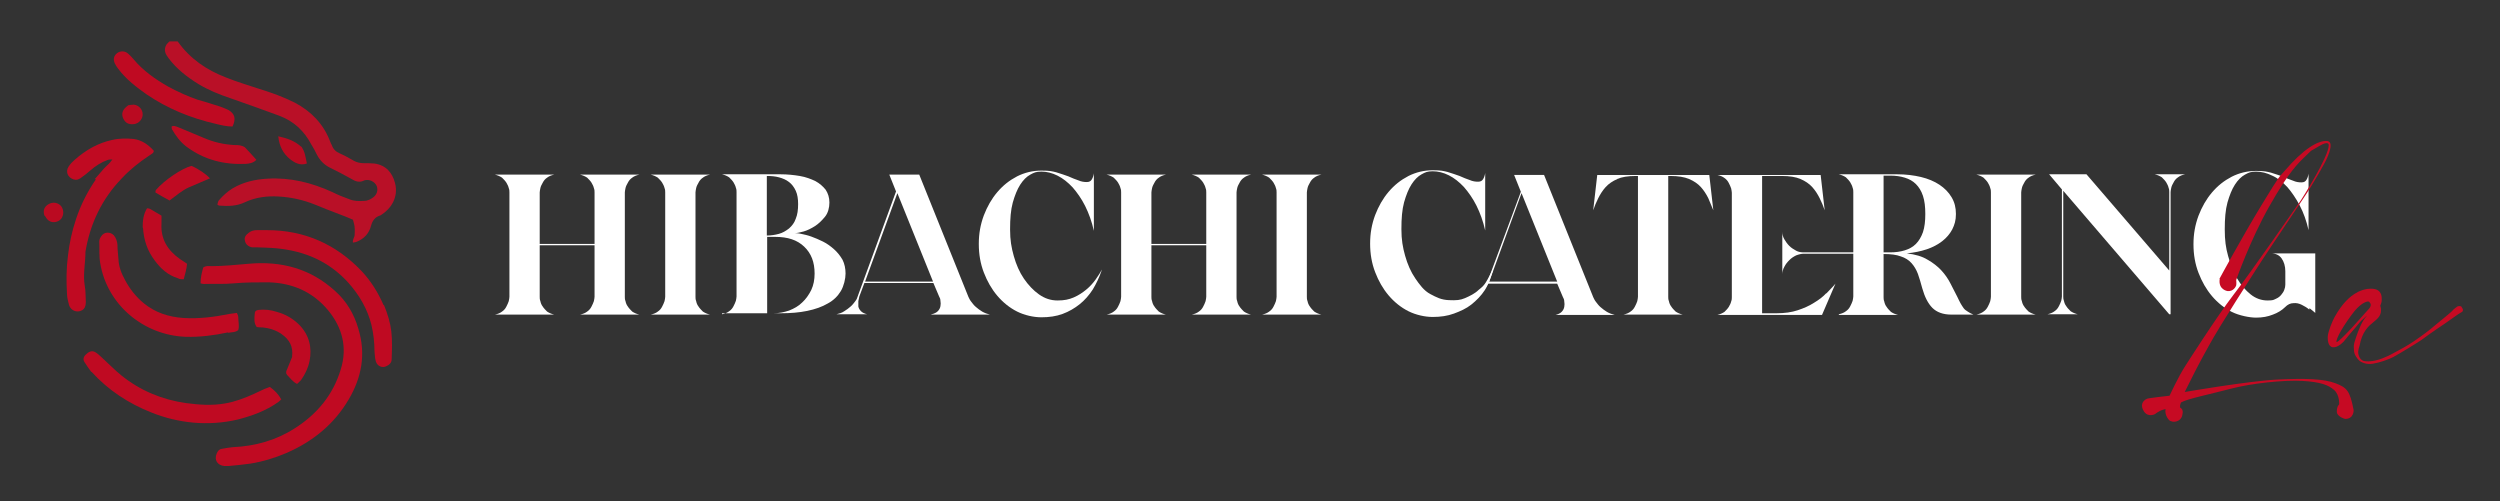
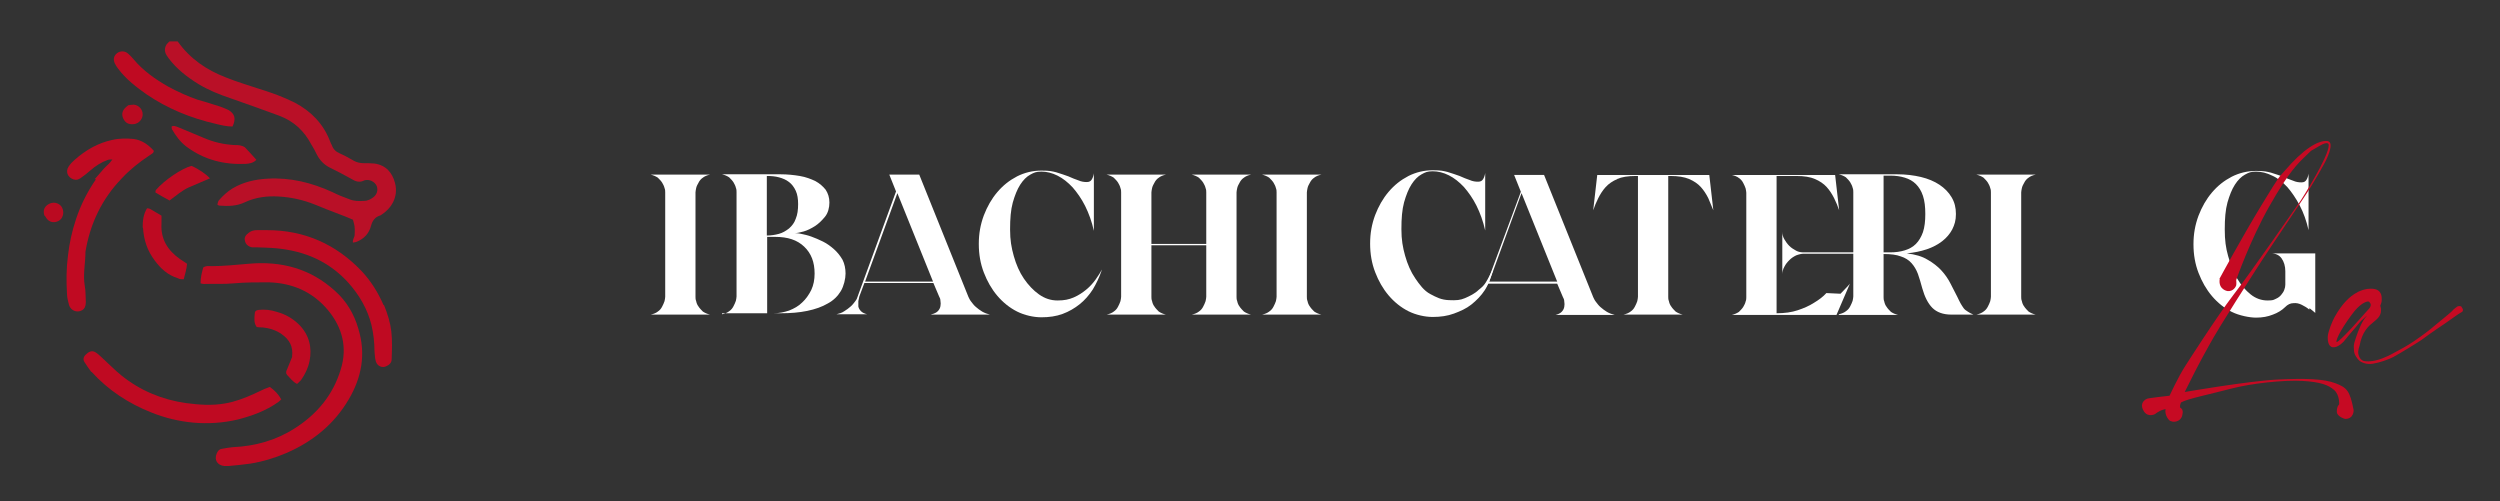
<svg xmlns="http://www.w3.org/2000/svg" viewBox="0 0 743 149">
  <rect x="0" y="0" width="743" height="149" fill="#333333" stroke="none" />
  <defs>
    <style>      .cls-1 {        fill: #b91027;      }      .cls-2 {        fill: #bf0a22;      }      .cls-3 {        fill: #fff;      }      .cls-4 {        fill: #be0a22;      }      .cls-5 {        fill: #c00a22;      }      .cls-6 {        fill: #ba0a21;      }      .cls-7 {        fill: #c60a23;      }    </style>
  </defs>
  <g>
    <g id="Layer_1">
      <g>
        <g>
-           <path class="cls-3" d="M176.7,72.5v-15.3c0-.4,0-.8-.2-1.3-.1-.5-.4-1.1-.7-1.6-.3-.5-.8-1-1.3-1.5-.6-.4-1.3-.7-2.1-.9h17.6c-.9.2-1.6.5-2.1.9-.6.4-1,.9-1.3,1.5-.3.5-.6,1.1-.7,1.6-.1.5-.2,1-.2,1.3v31c0,.4,0,.8.2,1.3.1.5.3,1.1.7,1.6.3.5.8,1,1.3,1.5.6.4,1.3.7,2.1.9h-17.6c.9-.2,1.6-.5,2.1-.9.6-.4,1-.9,1.3-1.5.3-.5.5-1.1.7-1.6.1-.5.2-1,.2-1.3v-15.3h-16.3v15.3c0,.4,0,.8.2,1.3.1.5.3,1.1.7,1.6.3.5.8,1,1.3,1.5.6.4,1.3.7,2.1.9h-17.6c.9-.2,1.6-.5,2.1-.9.6-.4,1-.9,1.3-1.5.3-.5.5-1.1.7-1.6.1-.5.2-1,.2-1.3v-31c0-.4,0-.8-.2-1.3-.1-.5-.4-1.1-.7-1.6-.3-.5-.8-1-1.3-1.5-.6-.4-1.3-.7-2.1-.9h17.6c-.9.2-1.6.5-2.1.9-.6.4-1,.9-1.3,1.5-.3.5-.6,1.1-.7,1.6-.1.5-.2,1-.2,1.3v15.3h16.3Z" />
          <path class="cls-3" d="M208.9,52.8c-.6.4-1,.9-1.3,1.5-.3.5-.6,1.1-.7,1.6-.1.5-.2,1-.2,1.3v31c0,.4,0,.8.2,1.3.1.5.3,1.1.7,1.6.3.5.8,1,1.3,1.5.6.4,1.3.7,2.1.9h-17.6c.9-.2,1.6-.5,2.1-.9.6-.4,1-.9,1.3-1.5.3-.5.5-1.1.7-1.6.1-.5.2-1,.2-1.3v-31c0-.4,0-.8-.2-1.3-.1-.5-.4-1.1-.7-1.6-.3-.5-.8-1-1.3-1.5-.6-.4-1.3-.7-2.1-.9h17.6c-.9.2-1.6.5-2.1.9Z" />
          <path class="cls-3" d="M214.6,93.4c.9-.2,1.6-.5,2.1-.9.6-.4,1-.9,1.3-1.5.3-.5.5-1.1.7-1.6.1-.5.2-1,.2-1.3v-31c0-.4,0-.8-.2-1.3-.1-.5-.4-1.1-.7-1.6-.3-.5-.8-1-1.3-1.5-.6-.4-1.3-.7-2.1-.9h17.4c2,0,3.9.2,5.7.5,1.8.3,3.3.9,4.6,1.5,1.3.7,2.3,1.6,3.1,2.6.7,1.1,1.1,2.3,1.1,3.8s-.4,3.1-1.3,4.2c-.9,1.1-1.9,2.1-3,2.8-1.1.7-2.3,1.3-3.4,1.6-1.1.3-2,.5-2.6.5.4,0,1,0,1.9.2.9.2,1.9.4,3,.8,1.1.4,2.3.9,3.5,1.5,1.2.6,2.3,1.4,3.3,2.3s1.8,1.9,2.5,3.1c.6,1.2.9,2.6.9,4.1s-.5,3.7-1.4,5.2c-.9,1.5-2.2,2.8-3.9,3.7-1.7,1-3.7,1.7-6.1,2.2-2.4.5-5,.7-7.9.7h-17.4ZM237.2,60.7c0-1.6-.2-2.9-.7-4-.5-1.1-1.2-2-2-2.6-.9-.7-1.9-1.1-3-1.4-1.1-.3-2.3-.4-3.6-.4v17.7c1.3,0,2.5-.2,3.6-.5,1.1-.3,2.1-.9,3-1.6.9-.8,1.6-1.7,2-2.9.5-1.2.7-2.6.7-4.4ZM229.9,93.1c1.6,0,3.1-.3,4.6-.8,1.5-.6,2.8-1.3,3.9-2.4,1.1-1,2-2.3,2.7-3.7.7-1.5,1-3.1,1-4.9,0-3.4-1-6-3.1-8-2.1-2-4.9-2.9-8.6-2.9h-2.4v22.7h2Z" />
          <path class="cls-3" d="M276.9,93.4c.8-.2,1.4-.5,1.8-.9.4-.4.7-.9.8-1.5.1-.5.1-1.1,0-1.6,0-.5-.2-1-.4-1.3l-1.7-4h-20.5l-1.5,4c-.1.4-.2.9-.3,1.4,0,.5,0,1.1,0,1.6.1.5.4,1,.8,1.4.4.4,1,.7,1.8.9h-9.1c.8-.2,1.6-.4,2.3-.9.7-.4,1.3-.9,1.9-1.4.6-.5,1-1.1,1.4-1.6.4-.5.6-1,.7-1.4l11.4-31.2-2-5h8.9l14.6,36.3c.2.4.4.9.8,1.4.4.5.8,1.1,1.4,1.6.6.5,1.2,1,1.9,1.4.7.4,1.5.7,2.3.9h-17.6ZM277.3,83.7l-10.6-26.3-9.6,26.3h20.2Z" />
          <path class="cls-3" d="M327.4,80.4c-.7,2.1-1.6,3.9-2.6,5.6-1.1,1.7-2.4,3.2-3.9,4.4-1.5,1.2-3.2,2.2-5.1,2.9-1.9.7-4,1-6.3,1s-5-.6-7.2-1.7c-2.2-1.1-4.2-2.7-5.9-4.7-1.7-2-3-4.3-4-6.9-1-2.6-1.5-5.4-1.5-8.5s.5-5.8,1.5-8.5c1-2.6,2.3-4.9,4-6.9,1.7-2,3.6-3.5,5.9-4.7,2.2-1.1,4.6-1.7,7.2-1.7s3.1.2,4.4.5c1.3.4,2.5.8,3.6,1.2,1.1.5,2.1.9,3,1.2.9.4,1.7.5,2.5.5s1.2-.3,1.5-.8c.3-.5.5-1.1.6-1.8v17.1c-.6-2.7-1.5-5.2-2.6-7.4-1.1-2.2-2.4-4-3.7-5.5-1.4-1.5-2.9-2.7-4.5-3.5-1.6-.8-3.2-1.2-4.8-1.2s-2.2.3-3.3.9c-1.1.6-2.1,1.6-3,3-.9,1.4-1.6,3.2-2.2,5.3-.6,2.2-.8,4.8-.8,8s.4,5.4,1.1,7.9c.7,2.5,1.7,4.8,3,6.7,1.3,1.9,2.8,3.5,4.5,4.7,1.7,1.2,3.5,1.8,5.5,1.8s3.4-.3,4.8-.9c1.4-.6,2.6-1.4,3.7-2.3,1.1-.9,2-1.9,2.8-3s1.4-2.1,1.9-3Z" />
          <path class="cls-3" d="M358.5,72.5v-15.3c0-.4,0-.8-.2-1.3-.1-.5-.4-1.1-.7-1.6-.3-.5-.8-1-1.3-1.5-.6-.4-1.3-.7-2.1-.9h17.6c-.9.2-1.6.5-2.1.9-.6.4-1,.9-1.3,1.5-.3.5-.6,1.1-.7,1.6-.1.5-.2,1-.2,1.3v31c0,.4,0,.8.2,1.3.1.5.3,1.1.7,1.6.3.5.8,1,1.3,1.5.6.4,1.3.7,2.1.9h-17.6c.9-.2,1.6-.5,2.1-.9.6-.4,1-.9,1.3-1.5.3-.5.5-1.1.7-1.6.1-.5.2-1,.2-1.3v-15.3h-16.3v15.3c0,.4,0,.8.2,1.3.1.5.3,1.1.7,1.6.3.5.8,1,1.3,1.5.6.4,1.3.7,2.1.9h-17.6c.9-.2,1.6-.5,2.1-.9.6-.4,1-.9,1.3-1.5.3-.5.5-1.1.7-1.6.1-.5.2-1,.2-1.3v-31c0-.4,0-.8-.2-1.3-.1-.5-.4-1.1-.7-1.6-.3-.5-.8-1-1.3-1.5-.6-.4-1.3-.7-2.1-.9h17.6c-.9.2-1.6.5-2.1.9-.6.4-1,.9-1.3,1.5-.3.5-.6,1.1-.7,1.6-.1.5-.2,1-.2,1.3v15.3h16.3Z" />
          <path class="cls-3" d="M390.6,52.8c-.6.4-1,.9-1.3,1.5-.3.5-.6,1.1-.7,1.6-.1.5-.2,1-.2,1.3v31c0,.4,0,.8.2,1.3.1.5.3,1.1.7,1.6.3.5.8,1,1.3,1.5.6.4,1.3.7,2.1.9h-17.6c.9-.2,1.6-.5,2.1-.9.6-.4,1-.9,1.3-1.5.3-.5.5-1.1.7-1.6.1-.5.2-1,.2-1.3v-31c0-.4,0-.8-.2-1.3-.1-.5-.4-1.1-.7-1.6-.3-.5-.8-1-1.3-1.5-.6-.4-1.3-.7-2.1-.9h17.6c-.9.2-1.6.5-2.1.9Z" />
          <path class="cls-3" d="M443.7,80.4c-.7,2.1-1.3,4.1-2.4,5.8-1.1,1.7-2.5,3.1-4,4.3-1.5,1.2-3.3,2-5.2,2.7-1.9.7-4,1-6.3,1s-5-.6-7.2-1.7c-2.2-1.1-4.2-2.7-5.9-4.7-1.7-2-3-4.3-4-6.9-1-2.6-1.5-5.4-1.5-8.5s.5-5.8,1.5-8.5c1-2.6,2.3-4.9,4-6.9,1.7-2,3.6-3.5,5.9-4.7,2.2-1.1,4.6-1.7,7.2-1.7s3.1.2,4.4.5c1.3.4,2.5.8,3.6,1.2,1.1.5,2.1.9,3,1.2.9.4,1.7.5,2.5.5s1.2-.3,1.5-.8c.3-.5.5-1.1.6-1.8v17.1c-.6-2.7-1.5-5.2-2.6-7.4-1.1-2.2-2.4-4-3.7-5.5-1.4-1.5-2.9-2.7-4.5-3.5-1.6-.8-3.2-1.2-4.8-1.2s-2.2.3-3.3.9c-1.1.6-2.1,1.6-3,3-.9,1.4-1.6,3.2-2.2,5.3-.6,2.2-.8,4.8-.8,8s.4,5.4,1.1,7.9c.7,2.5,1.7,4.8,3,6.7,1.3,1.9,2.6,3.7,4.5,4.7s3.2,1.7,5.5,1.8,3.4,0,4.8-.6c1.4-.6,3-1.4,4-2.4,1.1-.9,1.5-1.2,2.2-2.3s1.6-3,2.1-3.9Z" />
          <path class="cls-3" d="M441.2,86.1l10.8-29.1-2-5h8.9l14.6,36.3c.2.4.4.9.8,1.4.4.5.8,1.1,1.4,1.6.6.5,1.2,1,1.9,1.4.7.4,1.5.7,2.3.9h-17.6c.8-.2,1.4-.5,1.8-.9.4-.4.7-.9.8-1.5.1-.5.1-1.1,0-1.6,0-.5-.2-1-.4-1.3l-1.7-4h-20.5l-1.4,2ZM462.8,83.7l-10.6-26.3-9.6,26.3h20.2Z" />
          <path class="cls-3" d="M480.7,53.2c-1.4.6-2.6,1.4-3.5,2.4-.9,1-1.6,2.1-2.2,3.3-.6,1.2-1.1,2.4-1.5,3.6l1.2-10.5h33.3l1.2,10.5c-.5-1.2-1-2.4-1.5-3.6-.6-1.2-1.3-2.3-2.2-3.3-.9-1-2.1-1.8-3.5-2.4-1.4-.6-3.3-.9-5.5-.9h-.7v35.9c0,.4,0,.8.2,1.3.1.5.3,1.1.7,1.6.3.5.8,1,1.3,1.5.6.4,1.3.7,2.1.9h-17.6c.9-.2,1.6-.5,2.1-.9.6-.4,1-.9,1.3-1.5.3-.5.5-1.1.7-1.6.1-.5.2-1,.2-1.3v-35.9h-.7c-2.3,0-4.1.3-5.5.9Z" />
-           <path class="cls-3" d="M542.8,87.1c-1,1.1-2.2,2-3.7,2.9-1.4.9-3,1.6-4.8,2.2-1.8.6-3.9.9-6.3.9h-4.3v-40.8h5.9c2.3,0,4.1.3,5.5.9,1.4.6,2.6,1.4,3.5,2.4.9,1,1.6,2.1,2.2,3.3.6,1.2,1.1,2.4,1.5,3.6l-1.2-10.5h-30.7c.9.2,1.6.5,2.1.9.6.4,1,.9,1.3,1.5.3.5.5,1.1.7,1.6.1.5.2,1,.2,1.3v31c0,.4,0,.8-.2,1.3-.1.5-.4,1.1-.7,1.6-.3.5-.8,1-1.3,1.5-.6.4-1.3.7-2.1.9h31.1l4-9.3c-.8,1-1.8,1.9-2.8,3Z" />
+           <path class="cls-3" d="M542.8,87.1c-1,1.1-2.2,2-3.7,2.9-1.4.9-3,1.6-4.8,2.2-1.8.6-3.9.9-6.3.9v-40.8h5.9c2.3,0,4.1.3,5.5.9,1.4.6,2.6,1.4,3.5,2.4.9,1,1.6,2.1,2.2,3.3.6,1.2,1.1,2.4,1.5,3.6l-1.2-10.5h-30.7c.9.2,1.6.5,2.1.9.6.4,1,.9,1.3,1.5.3.5.5,1.1.7,1.6.1.5.2,1,.2,1.3v31c0,.4,0,.8-.2,1.3-.1.5-.4,1.1-.7,1.6-.3.5-.8,1-1.3,1.5-.6.4-1.3.7-2.1.9h31.1l4-9.3c-.8,1-1.8,1.9-2.8,3Z" />
          <path class="cls-3" d="M546.5,93.4c.9-.2,1.6-.5,2.1-.9.6-.4,1-.9,1.3-1.5.3-.5.5-1.1.7-1.6.1-.5.2-1,.2-1.3v-31c0-.4,0-.8-.2-1.3-.1-.5-.4-1.1-.7-1.6-.3-.5-.8-1-1.3-1.5-.6-.4-1.3-.7-2.1-.9h17.4c2.5,0,4.9.3,7,.8,2.1.5,4,1.3,5.5,2.3,1.5,1,2.7,2.2,3.6,3.7.9,1.5,1.3,3.1,1.3,5s-.4,3.2-1.1,4.6c-.7,1.3-1.7,2.5-3,3.5-1.3,1-2.8,1.8-4.6,2.4-1.8.6-3.8,1-5.9,1.2,2.5.3,4.6.9,6.2,1.9,1.6.9,3,2,4.1,3.2,1.1,1.2,2,2.5,2.7,3.9.7,1.4,1.4,2.7,2,3.9.4.8.7,1.5,1,2,.3.5.6,1,.9,1.4.3.4.7.7,1.2,1,.4.3,1,.6,1.7.9h-6.6c-2.4,0-4.3-.7-5.6-2-1.3-1.3-2.3-3.3-3-5.8-.4-1.6-.9-3.1-1.3-4.3-.5-1.3-1.1-2.3-1.9-3.2-.8-.9-1.9-1.6-3.2-2-1.3-.5-3-.7-5-.7h-.1v12.8c0,.4,0,.8.2,1.3.1.5.3,1.1.7,1.6.3.5.8,1,1.3,1.5.6.4,1.3.7,2.1.9h-17.6ZM561.8,75c1.6,0,3-.2,4.3-.6,1.3-.4,2.4-1,3.3-1.9.9-.9,1.6-2.1,2.1-3.5.5-1.5.7-3.3.7-5.4s-.2-3.9-.7-5.4c-.5-1.5-1.2-2.6-2.1-3.5-.9-.9-2-1.5-3.3-1.9-1.3-.4-2.7-.6-4.3-.6h-2v22.8h2Z" />
          <path class="cls-3" d="M602.9,52.8c-.6.4-1,.9-1.3,1.5-.3.5-.6,1.1-.7,1.6-.1.5-.2,1-.2,1.3v31c0,.4,0,.8.2,1.3.1.5.3,1.1.7,1.6.3.5.8,1,1.3,1.5.6.4,1.3.7,2.1.9h-17.6c.9-.2,1.6-.5,2.1-.9.6-.4,1-.9,1.3-1.5.3-.5.5-1.1.7-1.6.1-.5.2-1,.2-1.3v-31c0-.4,0-.8-.2-1.3-.1-.5-.4-1.1-.7-1.6-.3-.5-.8-1-1.3-1.5-.6-.4-1.3-.7-2.1-.9h17.6c-.9.2-1.6.5-2.1.9Z" />
-           <path class="cls-3" d="M613.2,56.7v31.4c0,.4,0,.8.2,1.3.1.5.3,1.1.7,1.6.3.5.8,1,1.3,1.5.6.4,1.3.7,2.1.9h-9c.9-.2,1.6-.5,2.1-.9.6-.4,1-.9,1.3-1.5.3-.5.5-1.1.7-1.6.1-.5.2-1,.2-1.3v-31.8l-3.8-4.5h11.1l24.6,28.6v-23.3c0-.4,0-.8-.2-1.3-.1-.5-.4-1.1-.7-1.6-.3-.5-.8-1-1.3-1.5-.6-.4-1.3-.7-2.1-.9h9c-.9.2-1.6.5-2.1.9-.6.4-1,.9-1.3,1.5-.3.5-.6,1.1-.7,1.6-.1.5-.2,1-.2,1.3v36.3h-.4l-31.5-36.7Z" />
          <path class="cls-3" d="M686.3,92c-.7-.6-1.4-1-2.2-1.4-.8-.4-1.6-.6-2.5-.5-.9,0-1.7.4-2.5,1.2-.9.9-2.2,1.7-3.6,2.2-1.5.6-3.1.9-5,.9s-5-.6-7.2-1.7c-2.2-1.1-4.2-2.7-5.9-4.7-1.7-2-3-4.3-4-6.9-1-2.6-1.5-5.4-1.5-8.5s.5-5.8,1.5-8.5c1-2.6,2.3-4.9,4-6.9,1.7-2,3.6-3.5,5.9-4.7,2.2-1.1,4.6-1.7,7.2-1.7s3.1.2,4.4.5c1.3.4,2.5.8,3.6,1.2,1.1.5,2.1.9,3,1.2.9.4,1.7.5,2.5.5s1.2-.3,1.5-.8c.3-.5.5-1.1.6-1.8v16.8c-.6-2.7-1.5-5.2-2.6-7.3-1.1-2.1-2.4-4-3.7-5.5-1.4-1.5-2.9-2.7-4.5-3.4-1.6-.8-3.2-1.2-4.8-1.2s-2.2.3-3.3.9c-1.1.6-2.1,1.6-3,3-.9,1.4-1.6,3.2-2.2,5.3-.6,2.2-.8,4.8-.8,8s.3,5.4,1,7.9c.7,2.5,1.6,4.8,2.7,6.7,1.1,1.9,2.5,3.5,4,4.7,1.5,1.2,3.2,1.8,5,1.8s1.8-.2,2.5-.5c.7-.3,1.2-.7,1.6-1.2.4-.5.7-.9.9-1.5.2-.5.3-1,.3-1.5v-4c0-1.5-.4-2.8-1.1-3.8-.7-1-1.8-1.5-3.2-1.5h13.2v17.7c-.4-.4-1-.8-1.7-1.4Z" />
        </g>
        <path class="cls-3" d="M529.7,81.5v-12.6c0,.8.2,1.5.6,2.2.4.7.9,1.4,1.5,2,.6.6,1.3,1,2,1.4.7.4,1.5.5,2.3.5h15v.4s-15,0-15,0c-.7,0-1.5.2-2.3.5-.8.4-1.4.8-2,1.4-.6.6-1.1,1.2-1.5,2-.4.7-.6,1.5-.6,2.2Z" />
        <path class="cls-7" d="M659.6,82.9s6.6-12.2,12.5-21.9,5.1-8.1,6.8-10.1c5.6-6.6,10-9.2,12.7-9s-.6,6.3-.6,6.3c0,0-3,5.7-6.8,11.3-3.8,5.6-13.2,19.7-13.9,20.9s-10.3,15.9-13.8,22.3c-3.5,6.3-4.8,9-7.2,13.8,0,0,19.1-3.3,27.6-3.7s13.8-.2,17.2,1.1,4.3,2.2,5.4,8c0,0,.1,2.6-2.5,2.6,0,0-2.5-.6-2.5-2.2s.7-2.1.7-2.1c0,0,.2-2.8-1.5-4.3s-4.1-2.4-9.5-2.7-15,.7-21.1,2.3c-6,1.6-13,3-14.9,4.1,0,0-.4.8-.3,1.5,0,0,.9.4.8,1.5s-.4,2-1.5,2.5-2.2.1-2.5-.2-1.4-1.6-1.1-3.3c0,0-1.2,0-3.2,1.5,0,0-2,1-3.2-.8-1.2-1.8-.3-2.9,0-3.2s.5-.4.9-.6,6.7-.9,6.7-.9c0,0,2.5-5.5,4.7-8.9,0,0,9.3-14.6,14.3-21.1,5-6.4,20.1-28.2,20.1-28.2,0,0,8.3-12.9,8.2-16.3,0,0,.1-1.5-3,.4-3.1,1.9-1.4.5-3.8,2.8-2.4,2.3-5,4.7-10.8,14.9-5.8,10.2-9.9,22-9.9,22,0,0,.1,1.2,0,1.6s-.9,1.9-2.6,1.7c0,0-2.8-.4-2.3-3.6Z" />
        <path class="cls-7" d="M731.6,91.2c-.4-.4-1.1-.2-1.3-.1-.7.5-1.3,1-1.4,1.2-.1.2-1.8,1.6-5.1,4.3-1.6,1.4-3.7,3-6.5,4.9-2.1,1.4-3.6,2.2-6.6,3.8-1,.5-3.8,2-6.7,2.1-.9,0-1.8,0-2.4-.7-.5-.5-.6-1.2-.7-1.5-.2-1.1.3-2.1.4-2.6.2-.9.7-4,3.3-6.2,1.1-1,2.7-1.9,3-3.6.1-.8,0-1.5-.2-1.9.1-.3.3-.7.4-1.2,0-.3.3-2-.6-3-.7-.8-1.8-.9-2.6-.9-1.6,0-2.8.5-3.7.9-1.8.9-2.9,2-3.6,2.7-.9.9-2.3,2.7-3.5,4.9-.5.9-1.9,4.1-2,5.8,0,.8,0,2.9,1.5,3.1s3.2-1.5,4-2.6,2.7-3.1,3.6-4.3,2.9-2.8,2.5-2.4c-1.4,1.4-2.5,4.3-3.3,6.7-.8,2.4-.5,2.2-.5,3.5,0,1.2.9,2.4,1.5,3s2.2,1.3,4.1,1,4.6-1.2,6.1-2,7.7-4.5,9.1-5.6,6.6-4.6,6.6-4.6c1.1-.8,2.3-1.6,3.4-2.4.4-.3.9-.5,1.3-.8.2-.1.3-.4.3-.6,0-.2-.2-.6-.4-.8ZM699.9,96.4c-.4.5-5.4,5.9-5.5,5.2s1.1-3.4,4.4-7.9c2.5-3.5,4.3-4,4.9-4.1.2,0,.4,0,.5.2.7.7.3,1.4,0,1.8-.3.4-3.9,4.3-4.3,4.8Z" />
      </g>
      <g>
        <path class="cls-1" d="M52.8,12.3c3.7,5.2,8.6,8.5,14.3,10.7,3.2,1.3,6.6,2.3,9.9,3.4,3.6,1.1,7.2,2.4,10.6,4.1,4.9,2.6,8.5,6.3,10.5,11.5.1.4.3.7.5,1.1.4,1.2,1.2,2,2.4,2.5,1.4.6,2.8,1.4,4.2,2.2.9.5,1.9.7,3,.7,1,0,2.1,0,3.1.1,3.4.5,5.3,2.7,6.1,5.8,1.1,4.2-1.2,7.6-4,9.4-.2.1-.4.3-.6.3-1.4.5-2.1,1.5-2.5,2.9-.6,2.4-2.1,4-4.4,4.9-.3.1-.6.1-1,.2-.2-.9.5-1.6.5-2.3,0-.7.1-1.4,0-2.1,0-.8-.3-1.5-.5-2.4-1.4-.6-2.8-1.2-4.2-1.7-2.4-.9-4.7-1.8-7.1-2.8-3.5-1.4-7.1-2.2-10.8-2.4-3.4-.2-6.8.2-10,1.7-2.5,1.2-5,1.2-7.7,1-.1,0-.3-.2-.5-.3.1-.4.2-.9.4-1.2,1.2-1.4,2.5-2.6,4.1-3.6,3.2-1.9,6.7-2.7,10.4-2.9,6.8-.4,13.2,1.2,19.3,4,1.6.8,3.3,1.5,5,2.1,1.4.6,2.9.6,4.4.5,1.1,0,2-.5,2.8-1.1,1-.8,1.4-2,1-3.2-.4-1.1-1.7-2-3-1.9-.2,0-.5,0-.7.1-1.5.8-2.7.3-4-.5-2-1.1-4-2.2-6.1-3.2-1.9-.9-3.2-2.3-4.1-4.1-.5-1-1-2-1.6-2.9-2.1-4-5.2-6.9-9.5-8.5-4.8-1.8-9.7-3.5-14.5-5.2-3.3-1.1-6.5-2.4-9.5-4.2-3.4-2.1-6.5-4.5-8.9-7.7-.9-1.2-1.6-2.4-.6-4.1.4-.4.6-.7.9-.9.7,0,1.4,0,2.3,0Z" />
        <path class="cls-5" d="M106.5,97.7c2.3,7.5,1,14.4-2.8,20.9-4.3,7.4-10.7,12.6-18.5,16-3.5,1.5-7.1,2.6-10.9,3.2-2.1.3-4.2.5-6.4.7-.4,0-.8,0-1.2,0-2.1-.2-3.1-1.8-2.3-3.7.3-.7.7-1.3,1.5-1.4,1.1-.2,2.2-.4,3.3-.5,6.6-.3,12.8-2,18.4-5.6,6.6-4.2,11.4-9.9,13.7-17.6,2-6.5.4-12.4-3.8-17.5-4.6-5.5-10.6-8.1-17.7-8.3-3.4,0-6.8,0-10.2.3-3,.3-6,.1-9,.2-.3,0-.6-.1-1-.2,0-1.7.4-3.3.8-4.7.9-.6,1.7-.4,2.5-.4,3.6,0,7.3-.4,10.9-.7,9.7-.9,18.4,1.4,25.7,8,3.4,3,5.7,6.8,7,11.3Z" />
        <path class="cls-5" d="M28.2,53.2c.9-1.1,1.8-2,2.6-3,.8-.9,1.8-1.6,2.6-2.8-.6,0-1,0-1.3.1-2,.7-3.7,1.8-5.3,3.2-.9.8-1.8,1.5-2.8,2.2-.7.5-1.4.7-2.2.4-1.7-.6-2.4-2.3-1.4-3.8.5-.8,1.2-1.5,1.9-2.1,3.2-2.8,6.8-4.9,11-5.8,2.1-.5,4.3-.5,6.4-.3,2.4.3,4.4,1.7,6,3.5,0,.8-.8,1-1.3,1.4-3,2-5.8,4.2-8.2,6.8-5.9,6.1-9.4,13.4-10.8,21.8,0,3.4-.8,6.8-.2,10.2.3,1.6.2,3.2.3,4.7,0,1.7-.6,2.5-1.9,2.8-1.3.3-2.7-.5-3.1-1.9-.3-1.1-.6-2.3-.6-3.5-.2-3.7-.2-7.4.3-11.1.4-3.7,1.2-7.3,2.4-10.9,1.4-4.2,3.3-8,5.9-11.8Z" />
        <path class="cls-2" d="M114.1,90.6c1.1,2.7,1.9,5.3,2.2,7.9.3,2.7.2,5.5.1,8.3,0,.9-.6,1.6-1.5,2-1.3.7-2.8,0-3.2-1.4-.3-1-.3-2-.4-3,0-2.6-.3-5.2-.9-7.8-1.2-4.8-3.6-8.9-6.9-12.6-5.7-6.3-12.9-9.4-21.3-10.2-2-.2-3.9-.2-5.9-.3-.5,0-1,0-1.4,0-1.1-.2-1.9-.9-2.1-1.9-.3-1.1.3-1.8,1.1-2.4.7-.6,1.6-.8,2.4-.8,1,0,2.1,0,3.1,0,11.1,0,20.5,4.2,28.1,12.2,2.7,2.9,4.8,6.2,6.5,10.1Z" />
        <path class="cls-2" d="M27.1,110.5c-.7-1-1.4-1.9-2-2.9-.5-.8-.3-1.6.5-2.3.7-.7,1.6-1.2,2.6-.7.7.4,1.4,1,2,1.6,2,1.8,3.9,3.8,5.9,5.4,5.6,4.5,12.1,7.2,19.2,8.2,3.8.5,7.7.8,11.6.1,3-.5,5.8-1.6,8.5-2.8,1.1-.5,2.1-1,3.2-1.5.5-.2,1-.4,1.6-.6,1.4,1,2.5,2.1,3.4,3.7-.4.3-.6.6-.9.8-3.7,2.6-7.8,4.1-12.1,5.2-4.3,1-8.8,1.3-13.2.9-4.3-.4-8.4-1.4-12.4-3-6.8-2.7-12.8-6.6-17.8-12.1Z" />
-         <path class="cls-5" d="M67.7,98.8c-4.2.9-8.3,1.4-12.4,1.3-12.5-.4-23.4-9.4-25.5-21.8-.4-2.2-.2-4.4-.3-6.6,0-.5.3-1.1.6-1.5.8-1.3,2.6-1.4,3.7-.3.7.8,1,1.8,1.1,2.8,0,1.4.2,2.8.3,4.3.1,2.3.9,4.3,2,6.3,1.4,2.6,3.2,4.9,5.5,6.8,3.4,2.8,7.4,4.1,11.8,4.4,4.6.3,9.2-.3,13.7-1.2.7-.1,1.4-.2,2.2-.3.2.5.4.8.4,1.2,0,1.3.4,2.7,0,3.9-.8.7-1.9.6-3,.8Z" />
        <path class="cls-2" d="M59,29.7c2.3.7,4.4,1.3,6.5,2,.8.3,1.6.6,2.4,1,1.9,1.1,2.3,2.6,1.2,4.9-1.7,0-3.4-.4-5-.8-7.4-1.7-14.3-4.5-20.6-8.8-3.1-2.2-6.1-4.5-8.4-7.6-.4-.5-.7-1-1-1.6-.5-1.2-.3-2.2.7-3,.9-.7,2.2-.7,3.1,0,.6.5,1.2,1.1,1.7,1.7,2.9,3.5,6.6,6.1,10.5,8.3,2.8,1.5,5.6,2.8,8.8,3.9Z" />
        <path class="cls-4" d="M86.8,106c.4-3-.8-5.1-3.1-6.7-1.7-1.2-3.7-1.8-5.7-2-.5,0-1.1,0-1.7-.1-.9-1.2-.7-2.6-.6-3.9,0-.8.4-1.1,1.2-1.2,1.8-.2,3.6,0,5.4.6,2.6.7,4.8,2,6.7,3.9,2.9,3,3.8,6.7,3,10.7-.4,2-1.3,3.9-2.5,5.6-.3.4-.8.8-1.2,1.2-1.3-.6-2.1-1.8-3-2.7-.4-.5-.3-1,0-1.6.5-1.2,1-2.5,1.6-3.9Z" />
        <path class="cls-4" d="M42.4,67.7c0-2.1.2-4,1.3-5.8.4,0,.8.1,1.1.3,1,.6,2,1.2,3.2,1.9,0,.8,0,1.6,0,2.3-.3,4.6,1.8,8,5.5,10.6.7.4,1.3.9,2.1,1.4-.1.8-.2,1.5-.4,2.3-.2.8-.4,1.5-.6,2.3-.7,0-1.2,0-1.7-.3-3-.9-5.2-2.9-7-5.4-2.1-2.8-3.2-6-3.4-9.7Z" />
        <path class="cls-4" d="M69.4,43.1c.8,0,1.3,0,1.9.1.5.1,1.1.3,1.5.6,1.2,1.2,2.2,2.4,3.4,3.7-1,1-2.1,1.1-3.1,1.2-6.5.3-12.5-1.2-17.8-5.2-1.8-1.4-3.1-3.2-4.2-5.1-.1-.2-.1-.6-.1-.8.7-.4,1.2,0,1.7.1,2.6,1.1,5.3,2.2,7.9,3.3,2.8,1.2,5.7,1.9,8.9,2.1Z" />
        <path class="cls-2" d="M50.4,59.6c-1.5-.8-2.9-1.6-4.2-2.4,0-.4,0-.6.2-.8,2.4-2.8,7.5-6.3,10.5-7.1,2.1.9,4.3,2.4,5.5,3.7-2.1.9-4.2,1.8-6.3,2.7-2,.9-3.7,2.4-5.6,3.8Z" />
-         <path class="cls-6" d="M89.5,43.5c1.2,1.6,1.3,3.3,1.7,5.1-2,.7-3.6-.2-5-1.3-2.1-1.7-3.2-3.9-3.5-6.8,2.6.6,4.8,1.3,6.8,3.1Z" />
        <path class="cls-6" d="M38,31.3c.7-.1,1.3-.2,1.8-.2,1.5.2,2.6,1.4,2.6,2.9,0,1.4-1.1,2.7-2.6,2.9-1.2.1-2.2-.1-2.9-1.2-.7-1.1-.8-2.2,0-3.3.3-.4.7-.7,1.2-1.1Z" />
        <path class="cls-6" d="M13.2,64.1c-.5-1.6,0-2.7,1.2-3.4,1.3-.8,2.9-.5,3.8.6.8,1.1.8,2.6,0,3.7-.9,1.1-2.7,1.4-3.8.5-.4-.3-.7-.8-1.1-1.4Z" />
      </g>
    </g>
  </g>
</svg>